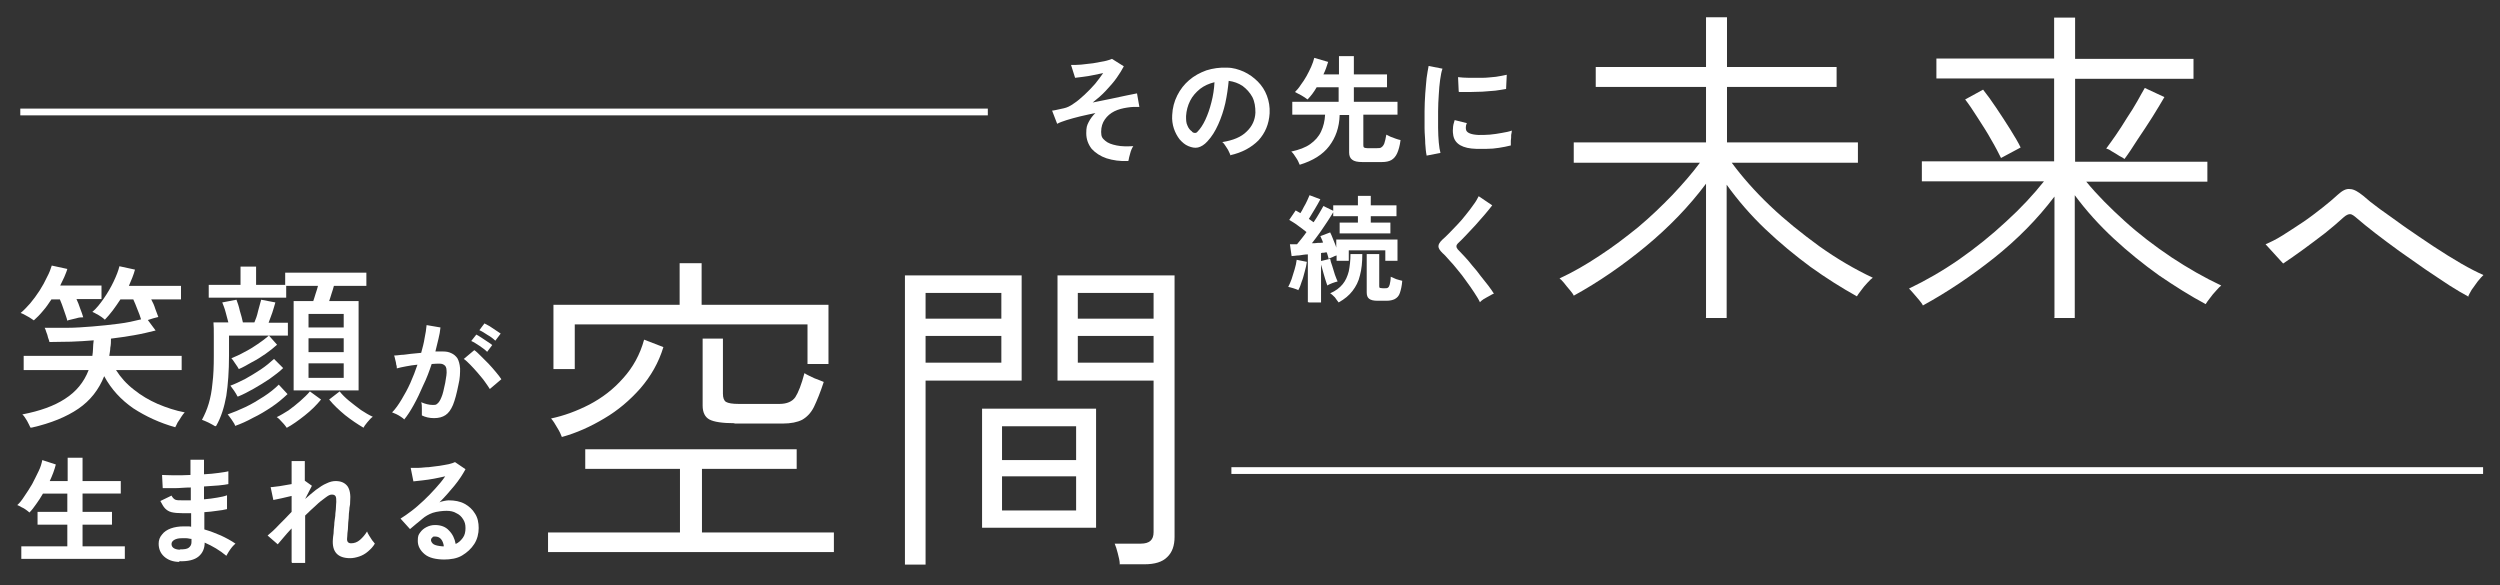
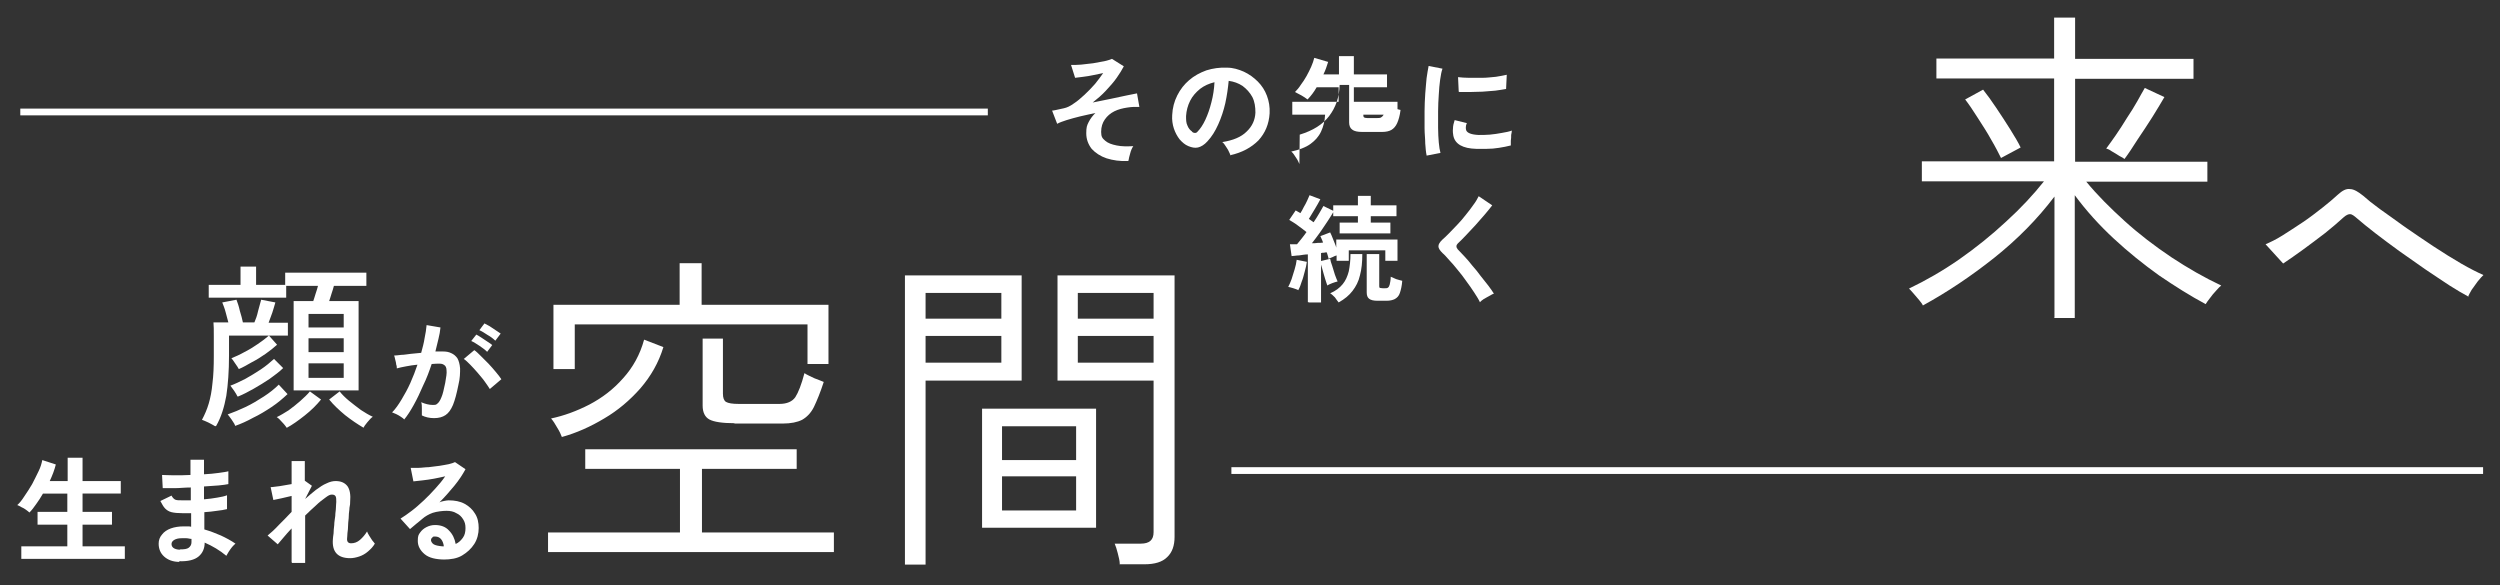
<svg xmlns="http://www.w3.org/2000/svg" id="_レイヤー_1" data-name="レイヤー_1" version="1.1" viewBox="0 0 739 173">
  <rect x="0" y="0" width="739" height="173" fill="#333333" stroke="none" />
  <defs>
    <style>
      .st0 {
        fill: #fff;
      }
    </style>
  </defs>
  <path class="st0" d="M131.6,165.4c-2.8,0-4.8-.5-6.1-1.6-1.3-1.1-2-2.4-2-3.9s.2-1.8.7-2.5c.5-.7,1.1-1.2,1.9-1.6.8-.4,1.6-.6,2.5-.6,1.7,0,3.1.5,4.1,1.6,1.1,1.1,1.7,2.4,2,4,.9-.4,1.5-1,2.1-1.8.6-.8.8-1.8.8-2.9s-.2-1.8-.7-2.6c-.5-.8-1.1-1.4-2-1.8-.8-.5-1.8-.7-2.9-.7s-2.9.2-4.1.6c-1.1.4-2.2,1-3.1,1.8-.4.4-1,.8-1.7,1.4-.7.6-1.3,1.1-1.9,1.6l-2.8-3.1c1-.6,2.1-1.4,3.3-2.3,1.2-.9,2.4-2,3.6-3.1,1.2-1.1,2.3-2.3,3.4-3.5,1.1-1.2,2.1-2.4,2.9-3.6-1,.2-2.1.5-3.3.7-1.2.2-2.3.4-3.4.5-1.1.1-2,.2-2.7.3l-.8-4c.6,0,1.4,0,2.3,0,.9,0,2-.2,3-.2,1.1-.1,2.1-.3,3.2-.4,1-.2,2-.3,2.8-.5.8-.2,1.4-.4,1.8-.6l3.1,2.1c-.8,1.5-1.9,3.2-3.3,4.9-1.4,1.7-2.8,3.3-4.4,4.9.4-.2.8-.3,1.3-.4.5-.1,1-.2,1.4-.2,1.8,0,3.4.3,4.7,1,1.3.7,2.4,1.7,3.1,2.9.8,1.2,1.1,2.7,1.1,4.3s-.4,3.3-1.3,4.7c-.9,1.4-2.1,2.5-3.6,3.4s-3.4,1.2-5.5,1.2ZM131.2,161.5c-.1-.9-.4-1.6-.8-2.1-.4-.5-1-.8-1.7-.8s-.7,0-.9.3c-.3.2-.4.5-.4.8s.3.9.8,1.2c.5.3,1.4.5,2.6.6,0,0,.1,0,.2,0h.2Z" />
  <path class="st0" d="M86.2,166.1v-9.9c-.9.9-1.6,1.8-2.4,2.7-.7.8-1.3,1.5-1.7,2l-3-2.6c1-.8,2.1-1.8,3.3-3.1,1.2-1.2,2.5-2.5,3.8-3.9v-4.7c-1,.2-2,.5-3,.7-1,.2-1.8.4-2.4.5l-.8-3.8c.7,0,1.6-.2,2.7-.3,1.2-.2,2.3-.4,3.5-.6v-6.8h3.9v5.8h0s2.1,1.5,2.1,1.5l-2,3.9c1.1-1,2.2-1.9,3.2-2.7,1.1-.8,2.1-1.5,3.1-1.9,1-.5,1.9-.7,2.7-.7,1.6,0,2.7.5,3.5,1.5.7,1,1,2.5.8,4.7,0,.4,0,.9-.2,1.7,0,.7-.2,1.5-.2,2.4,0,.9-.2,1.8-.2,2.7,0,.9-.1,1.7-.2,2.4,0,.7-.1,1.2-.1,1.5-.1,1,.3,1.5,1.2,1.5s1.8-.3,2.6-1c.8-.7,1.5-1.5,2.1-2.5.1.3.3.7.6,1.2.3.5.6.9.9,1.4.3.4.6.7.8,1-.5.9-1.2,1.6-2,2.3s-1.7,1.2-2.6,1.5c-.9.3-1.8.5-2.7.5-3.7,0-5.4-1.9-5.1-5.6,0-.4.1-.9.2-1.7,0-.8.1-1.6.2-2.5,0-.9.2-1.8.3-2.7,0-.9.2-1.7.2-2.5,0-.7.1-1.3.1-1.6,0-.8,0-1.3-.2-1.7-.2-.3-.5-.5-1.1-.5s-1.1.3-1.9.9c-.8.6-1.8,1.3-2.8,2.3-1,.9-2.1,1.9-3.2,3v14h-3.9Z" />
  <path class="st0" d="M53.1,166.1c-2,0-3.5-.6-4.6-1.6-1.1-1-1.6-2.3-1.6-3.8,0-1,.3-1.9,1-2.7.6-.8,1.5-1.4,2.6-1.8,1.1-.4,2.4-.6,3.8-.6.4,0,.8,0,1.1,0,.4,0,.7,0,1.1.1v-4c-.5,0-.9,0-1.3,0h-1.2c-1.4,0-2.5-.1-3.3-.3-.8-.2-1.4-.6-1.9-1.1-.5-.5-.9-1.3-1.4-2.2l3.3-1.6c.3.6.7,1,1.1,1.2.4.2,1.2.2,2.3.2h1.1c.4,0,.8,0,1.2,0,0-.6,0-1.3,0-1.9,0-.6,0-1.3,0-1.9-1.7,0-3.3.2-4.8.2-1.5,0-2.7,0-3.5,0l-.2-3.9c.8,0,2,.1,3.5.1,1.5,0,3.2,0,4.9-.1,0-.8,0-1.6,0-2.4v-2.1h4v2c0,.7,0,1.5,0,2.3,1.6-.1,3-.2,4.3-.4,1.3-.2,2.3-.3,2.9-.5v3.8c-.6.1-1.6.3-2.9.4-1.3.1-2.7.2-4.3.3,0,.6,0,1.3,0,1.9,0,.6,0,1.2,0,1.9,1.4-.1,2.7-.3,3.9-.5,1.2-.2,2.2-.4,2.9-.7v4.1c-.9.2-1.9.4-3,.5-1.2.2-2.4.3-3.7.4,0,.9,0,1.8,0,2.7,0,.9,0,1.7,0,2.4,1.7.5,3.3,1.1,4.9,1.8,1.5.7,3,1.5,4.3,2.4-.3.2-.6.6-1,1-.3.4-.7.9-1,1.4-.3.5-.5.9-.7,1.2-1.9-1.6-4.1-2.9-6.4-3.9,0,1.7-.6,3.1-1.8,4.1-1.2,1-3.1,1.5-5.8,1.4ZM53.2,162.4c1.2,0,2.1-.1,2.6-.5.5-.4.8-.9.8-1.6v-1c-.5,0-1-.2-1.5-.2-.5,0-.9,0-1.4,0-1,0-1.7.2-2.2.5-.5.3-.8.7-.8,1.2,0,1,.8,1.6,2.4,1.7Z" />
  <path class="st0" d="M6.3,165.2v-3.7h13.6v-6.4h-8.8v-3.8h8.8v-5.4h-7.2c-.6,1.1-1.3,2.1-2,3.1-.7,1-1.3,1.8-2,2.5-.2-.2-.6-.5-1-.8-.4-.3-.9-.6-1.4-.8-.5-.3-.9-.5-1.2-.6.7-.6,1.4-1.5,2.1-2.6.8-1.1,1.5-2.3,2.3-3.6.7-1.3,1.3-2.6,1.9-3.8.6-1.2.9-2.3,1.1-3.3l4,1.3c-.4,1.6-1,3.2-1.8,4.9h5.3v-6.9h4.4v6.9h11.3v3.7h-11.3v5.4h8.7v3.8h-8.7v6.4h12.5v3.7H6.3Z" />
  <path class="st0" d="M119.5,124c-.2-.2-.5-.5-1-.8s-.9-.6-1.4-.8-.9-.4-1.2-.5c1-1,1.9-2.3,2.8-3.8.9-1.5,1.8-3.1,2.6-4.9.8-1.8,1.5-3.6,2.1-5.4-1.2.1-2.3.3-3.4.5-1.1.2-2,.4-2.7.6,0-.3,0-.7-.2-1.2,0-.5-.2-1-.3-1.5-.1-.5-.2-.9-.3-1.1.5,0,1.2-.1,2.1-.2.9,0,1.8-.2,2.8-.3,1-.1,2.1-.2,3.1-.3.4-1.5.8-2.9,1-4.3.3-1.4.5-2.7.6-3.9l4.1.7c-.1,1.1-.3,2.2-.6,3.4-.3,1.2-.6,2.4-.9,3.7.5,0,.9,0,1.2,0,.4,0,.7,0,1,0,.9,0,1.7.1,2.5.5.7.3,1.3.8,1.8,1.5.4.7.7,1.7.8,3,0,1.3,0,2.9-.5,4.9-.5,2.5-1,4.4-1.6,5.9-.6,1.4-1.3,2.4-2.2,3-.9.6-2,.9-3.4.9s-2.6-.3-3.6-.8c0-.6,0-1.2,0-2,0-.8,0-1.4-.2-1.9,1.2.5,2.3.8,3.4.8s1-.1,1.4-.4c.4-.3.8-.9,1.2-1.9.4-.9.7-2.3,1.1-4.2.3-1.7.5-2.9.4-3.7,0-.8-.3-1.4-.7-1.6-.4-.3-.8-.4-1.4-.4s-1.4,0-2.3.1c-.7,2.1-1.5,4.3-2.5,6.3-.9,2.1-1.8,4-2.8,5.8-1,1.8-1.9,3.2-2.9,4.4ZM144.8,115c-.4-.6-.9-1.4-1.5-2.2-.6-.9-1.4-1.7-2.1-2.6-.8-.9-1.5-1.7-2.2-2.4-.7-.7-1.3-1.3-1.9-1.7l3.1-2.6c.6.4,1.2,1,1.9,1.7.7.7,1.5,1.5,2.3,2.3.8.8,1.5,1.7,2.2,2.5.7.8,1.2,1.5,1.6,2.1l-3.3,2.8ZM146.4,100.7c-.6-.6-1.4-1.2-2.3-1.7-.9-.6-1.7-1.1-2.4-1.4l1.5-2c.4.2.9.5,1.5.8.6.4,1.2.8,1.8,1.2.6.4,1.1.7,1.5,1l-1.5,2ZM144,104c-.6-.6-1.4-1.2-2.3-1.8-.9-.6-1.7-1.1-2.4-1.4l1.5-1.9c.4.2.9.5,1.5.9.6.4,1.2.8,1.8,1.2.6.4,1.1.7,1.4,1l-1.5,2Z" />
  <path class="st0" d="M86.8,115.4v-26.4h5.8c.2-.7.5-1.4.7-2.2.3-.8.5-1.6.7-2.3h-9.4v3.5h-22.9v-3.8h9.4v-5.4h4.6v5.4h8.6v-3.6h24v3.9h-9.6c-.2.7-.4,1.5-.7,2.3-.2.8-.5,1.5-.7,2.2h8.7v26.4h-19.2ZM63.6,126c-.5-.3-1.2-.7-2-1.1-.8-.4-1.4-.6-1.9-.8.8-1.5,1.5-3.1,2-4.8.5-1.7.9-3.7,1.1-6,.3-2.3.4-5,.4-8s0-3.9,0-5.8c0-1.9,0-3.3-.1-4.2h4.4c-.2-.8-.5-1.8-.8-3-.3-1.2-.7-2.1-1-2.9l4.2-.8c.3.8.7,1.9,1,3.3.4,1.3.7,2.4.9,3.4h3.4c.4-.9.8-2,1.1-3.4.4-1.4.7-2.5.9-3.3l4.2.8c-.2.9-.6,1.9-.9,3-.4,1.1-.8,2.1-1.1,3h5.7v3.8h-5.6l2.4,2.7c-1,.9-2.1,1.8-3.4,2.7-1.3.9-2.7,1.8-4.1,2.5-1.4.8-2.6,1.5-3.8,2-.2-.4-.6-1-1.1-1.7-.5-.8-.9-1.3-1.1-1.5,1.2-.5,2.4-1,3.8-1.8,1.4-.7,2.7-1.5,4-2.4,1.3-.9,2.4-1.7,3.3-2.5h-11.8v5.9c0,4.6-.3,8.6-.8,11.9-.6,3.3-1.5,6.3-3,8.9ZM69.5,125.8c-.1-.3-.3-.7-.6-1.1-.3-.5-.6-.9-.9-1.3-.3-.4-.5-.7-.7-.9,1.7-.6,3.4-1.3,5.3-2.2,1.9-.9,3.7-2,5.4-3.1,1.7-1.1,3.2-2.3,4.4-3.5l2.6,2.8c-1.4,1.3-2.9,2.6-4.7,3.8-1.8,1.2-3.6,2.3-5.5,3.2-1.8,1-3.6,1.8-5.3,2.4ZM70.2,117.2c-.2-.4-.5-1-1-1.7-.5-.7-.9-1.2-1.1-1.5,1.4-.5,2.8-1.2,4.4-2,1.6-.9,3.1-1.8,4.6-2.8,1.5-1,2.8-2.1,3.9-3.1l2.7,2.7c-1.1,1.1-2.5,2.1-4,3.2-1.5,1-3.1,2-4.7,2.9-1.6.9-3.1,1.7-4.6,2.3ZM84.8,126.5c-.3-.4-.7-1-1.4-1.7-.6-.7-1.1-1.2-1.6-1.5,1.1-.5,2.2-1.2,3.5-2,1.2-.9,2.4-1.8,3.5-2.8,1.1-1,2.1-1.9,2.8-2.8l3.3,2.4c-1.3,1.6-2.9,3.2-4.8,4.7-1.9,1.5-3.7,2.8-5.4,3.7ZM107.4,126.4c-1.7-1-3.5-2.2-5.4-3.7-1.8-1.5-3.4-3-4.7-4.6l3.1-2.4c.7.9,1.6,1.8,2.8,2.8,1.1.9,2.3,1.8,3.5,2.7,1.2.8,2.4,1.5,3.5,2-.5.3-1,.9-1.6,1.6-.6.7-1,1.3-1.2,1.7ZM91.2,111.7h10.4v-4.3h-10.4v4.3ZM91.2,104.1h10.4v-4.1h-10.4v4.1ZM91.2,96.8h10.4v-4h-10.4v4Z" />
-   <path class="st0" d="M9,126.4c-.2-.5-.6-1.2-1-2-.5-.8-.9-1.5-1.4-1.9,5.2-1,9.4-2.5,12.6-4.6,3.3-2.1,5.6-4.9,7-8.5H7v-4.2h20.3c.1-.7.2-1.5.2-2.2,0-.8.1-1.6.2-2.4-2.2.2-4.4.3-6.7.4-2.2,0-4.4.1-6.4.1,0-.3-.2-.7-.4-1.3-.1-.6-.3-1.1-.5-1.6-.2-.6-.3-1-.5-1.3,1.9,0,4.1,0,6.6,0,2.5,0,5-.2,7.6-.4,2.6-.2,5.2-.5,7.6-.8,2.5-.3,4.7-.8,6.7-1.3-.3-.9-.6-1.9-1.1-3-.4-1.1-.8-2-1.2-2.9h-3.8c-.7,1.1-1.5,2.2-2.3,3.3-.8,1-1.5,1.9-2.3,2.7-.2-.2-.6-.5-1-.8-.5-.3-1-.7-1.5-.9-.5-.3-.9-.5-1.2-.6,1.2-1,2.3-2.4,3.4-4,1.1-1.6,2.1-3.3,2.9-5,.8-1.7,1.4-3.2,1.7-4.5l4.6,1c-.2.8-.5,1.6-.8,2.4-.3.8-.7,1.6-1,2.4h15.4v4h-8.8c.5.9.9,1.8,1.2,2.8.4,1,.7,1.8.9,2.4-.9.2-1.9.5-3.1.9l2.3,3.1c-2,.5-4.1,1-6.4,1.4-2.2.4-4.5.7-6.8,1,0,.9,0,1.8-.2,2.7,0,.8-.2,1.6-.3,2.4h21.4v4.2h-19.4c1.4,2.2,3.1,4.1,5.3,5.8,2.1,1.7,4.5,3.1,7,4.2,2.6,1.1,5.3,2,8,2.5-.3.3-.6.7-1,1.3-.4.6-.7,1.2-1.1,1.7-.3.6-.5,1.1-.7,1.4-4.6-1.3-8.7-3.2-12.4-5.6-3.6-2.5-6.5-5.6-8.6-9.5-1.6,4-4.1,7.2-7.6,9.6-3.5,2.4-8.1,4.3-13.8,5.6ZM19.9,94.8c-.2-.9-.6-1.9-1-3.1-.4-1.2-.8-2.3-1.2-3.2h-2.5c-.8,1.2-1.6,2.4-2.5,3.4-.9,1.1-1.8,2-2.7,2.8-.5-.3-1.1-.8-1.9-1.2-.8-.5-1.5-.8-2-1,.9-.7,1.8-1.7,2.8-2.8,1-1.2,1.9-2.4,2.8-3.8.9-1.4,1.6-2.7,2.2-4,.7-1.3,1.1-2.4,1.4-3.4l4.6,1c-.2.8-.6,1.6-.9,2.4-.4.8-.8,1.7-1.2,2.5h12.2v4h-7.4c.4.9.8,1.8,1.1,2.8.4,1,.7,1.9.9,2.6-.5,0-1.2,0-2.1.3-.9.2-1.6.4-2.1.5-.1,0-.2.1-.3.1Z" />
  <path class="st0" d="M331,166.7c0-.9-.3-2-.6-3.2-.3-1.2-.6-2.1-.9-2.8h7.7c2.6,0,3.8-1.1,3.8-3.4v-44.8h-28.4v-31.1h34.6v77.3c0,2.6-.7,4.6-2.2,6-1.4,1.4-3.6,2.1-6.7,2.1h-7.4ZM267.5,166.9v-85.5h34.5v31.1h-28.4v54.4h-6.1ZM290.3,156v-35.2h33.7v35.2h-33.7ZM296.2,150.9h21.9v-10.1h-21.9v10.1ZM296.2,136h21.9v-10h-21.9v10ZM273.6,107.2h22.4v-7.9h-22.4v7.9ZM318.6,107.2h22.4v-7.9h-22.4v7.9ZM273.6,94.2h22.4v-7.6h-22.4v7.6ZM318.6,94.2h22.4v-7.6h-22.4v7.6Z" />
  <path class="st0" d="M162,163.2v-5.8h39v-18.8h-28v-5.8h62.5v5.8h-28v18.8h39v5.8h-84.4ZM163.6,109.1v-19h37.3v-12.3h6.5v12.3h37.5v17.5h-6.2v-11.7h-68.8v13.2h-6.3ZM217.1,125.1c-3.6,0-6.1-.4-7.4-1.1-1.3-.7-2-2.1-2-4.1v-19.8h6v16.3c0,1.2.3,2,.9,2.4.7.4,1.9.6,3.8.6h12c2.2,0,3.8-.7,4.7-2,.9-1.4,1.8-3.7,2.7-7.1.7.5,1.7.9,2.9,1.5,1.2.5,2.2.8,2.8,1.1-1,3.1-2,5.5-2.9,7.4-.9,1.8-2.1,3-3.5,3.8-1.4.7-3.3,1.1-5.7,1.1h-14.3ZM166.1,129.2c-.3-.8-.7-1.7-1.4-2.8-.6-1.1-1.2-2-1.8-2.7,3.8-.8,7.6-2.2,11.3-4.1,3.8-2,7.1-4.5,10-7.8,2.9-3.2,5-7,6.2-11.4l5.7,2.2c-1.4,4.6-3.7,8.6-6.8,12.2-3.1,3.5-6.6,6.5-10.7,8.9-4,2.4-8.2,4.3-12.6,5.5Z" />
  <path class="st0" d="M421.7,45.9c-.2-.9-.3-2.1-.4-3.5,0-1.4-.2-2.9-.2-4.5,0-1.6,0-3.3,0-5.1,0-1.7.1-3.4.2-5.1.1-1.7.3-3.2.4-4.6.2-1.4.4-2.6.6-3.6l4.1.8c-.3.8-.5,1.9-.7,3.3-.2,1.3-.3,2.8-.4,4.4-.1,1.6-.2,3.2-.2,4.9,0,1.7,0,3.3,0,4.9,0,1.6.1,3,.2,4.3.1,1.3.3,2.3.5,3.1l-4.1.8ZM436.4,44c-4-.1-6.3-1.4-6.8-3.9-.1-.6-.2-1.3-.1-2.1,0-.8.2-1.6.5-2.5l3.6.9c-.2.4-.3.8-.3,1.2,0,.3,0,.7.1.9.3.8,1.5,1.3,3.7,1.4,1,0,2.1,0,3.3-.1,1.2-.1,2.4-.3,3.5-.5,1.2-.2,2.2-.4,3-.7,0,.3-.1.8-.2,1.3,0,.6,0,1.1-.1,1.7,0,.6,0,1,0,1.4-1.1.3-2.3.5-3.5.7-1.2.2-2.4.3-3.6.3-1.2,0-2.2,0-3.2,0ZM431.2,27.1l-.2-4.3c.9.1,2,.2,3.2.2,1.3,0,2.6,0,4,0,1.4,0,2.7-.2,4-.3,1.3-.2,2.3-.4,3.2-.6l-.2,4.2c-.9.2-2,.3-3.2.5-1.2.1-2.5.2-3.8.3-1.3,0-2.5.1-3.7.1-1.2,0-2.2,0-3.1,0Z" />
-   <path class="st0" d="M384.1,48.5c-.2-.5-.5-1.2-1-1.9-.5-.8-.9-1.4-1.4-1.8,2.3-.5,4.2-1.2,5.6-2.2,1.4-1,2.5-2.2,3.2-3.7.7-1.5,1.1-3.1,1.2-5h-9.7v-3.8h13.7v-4.3h-6.5c-.8,1.4-1.7,2.6-2.7,3.6-.5-.4-1.1-.8-1.8-1.2-.7-.4-1.3-.7-1.9-1,.6-.6,1.2-1.3,1.7-2.1.6-.8,1.2-1.7,1.7-2.6.5-.9,1-1.9,1.4-2.8.4-.9.7-1.8.9-2.6l4.1,1.2c-.4,1.3-.8,2.5-1.4,3.7h4.6v-5.4h4.4v5.4h9.8v3.8h-9.8v4.3h12.9v3.8h-10.1v8.9c0,.3,0,.6.2.8.2.1.5.2,1,.2h2.8c.6,0,1.1,0,1.4-.3.3-.2.6-.6.8-1.1.2-.6.4-1.4.6-2.6.3.2.7.3,1.2.6.5.2,1,.4,1.6.6.5.2,1,.3,1.4.4-.2,1.7-.6,3-1,3.9-.4.9-1,1.6-1.7,2-.7.4-1.6.6-2.8.6h-5.8c-1.4,0-2.4-.2-3-.7-.6-.4-.9-1.2-.9-2.1v-11.1h-2.8c-.1,3.7-1.2,6.7-3.1,9.2-1.9,2.5-4.8,4.3-8.7,5.5Z" />
+   <path class="st0" d="M384.1,48.5c-.2-.5-.5-1.2-1-1.9-.5-.8-.9-1.4-1.4-1.8,2.3-.5,4.2-1.2,5.6-2.2,1.4-1,2.5-2.2,3.2-3.7.7-1.5,1.1-3.1,1.2-5h-9.7v-3.8h13.7v-4.3h-6.5c-.8,1.4-1.7,2.6-2.7,3.6-.5-.4-1.1-.8-1.8-1.2-.7-.4-1.3-.7-1.9-1,.6-.6,1.2-1.3,1.7-2.1.6-.8,1.2-1.7,1.7-2.6.5-.9,1-1.9,1.4-2.8.4-.9.7-1.8.9-2.6l4.1,1.2c-.4,1.3-.8,2.5-1.4,3.7h4.6v-5.4h4.4v5.4h9.8v3.8h-9.8v4.3h12.9v3.8h-10.1c0,.3,0,.6.2.8.2.1.5.2,1,.2h2.8c.6,0,1.1,0,1.4-.3.3-.2.6-.6.8-1.1.2-.6.4-1.4.6-2.6.3.2.7.3,1.2.6.5.2,1,.4,1.6.6.5.2,1,.3,1.4.4-.2,1.7-.6,3-1,3.9-.4.9-1,1.6-1.7,2-.7.4-1.6.6-2.8.6h-5.8c-1.4,0-2.4-.2-3-.7-.6-.4-.9-1.2-.9-2.1v-11.1h-2.8c-.1,3.7-1.2,6.7-3.1,9.2-1.9,2.5-4.8,4.3-8.7,5.5Z" />
  <path class="st0" d="M363.7,46c0-.4-.3-.8-.5-1.3s-.6-1-.9-1.5c-.3-.5-.6-.9-1-1.2,3.2-.5,5.6-1.5,7.2-3.1,1.7-1.6,2.5-3.5,2.6-5.6,0-1.7-.2-3.2-.9-4.6-.7-1.3-1.7-2.4-2.9-3.3-1.2-.8-2.6-1.3-4.1-1.5-.2,2.1-.5,4.3-1,6.6-.5,2.2-1.2,4.3-2.1,6.3-.9,2-1.9,3.6-3.2,5-.9,1-1.9,1.6-2.8,1.8-.9.2-1.8,0-2.8-.4-1-.4-1.8-1.1-2.6-2-.7-.9-1.3-2-1.7-3.2-.4-1.2-.6-2.6-.5-4,.1-2.1.6-4,1.5-5.8.9-1.8,2.1-3.3,3.5-4.5,1.5-1.3,3.2-2.2,5.1-2.9,1.9-.6,4-.9,6.1-.8,1.8,0,3.4.5,5,1.2,1.5.7,2.9,1.7,4.1,2.9,1.2,1.2,2.1,2.6,2.7,4.2.6,1.6.9,3.3.8,5.2-.2,3.2-1.3,5.8-3.3,8-2.1,2.1-4.8,3.6-8.4,4.4ZM352.4,39c.3.2.5.3.8.3s.6-.1.8-.4c.8-.8,1.6-2,2.3-3.5.7-1.5,1.3-3.2,1.8-5.2.5-1.9.8-3.9.9-5.9-1.6.4-3,1-4.3,2-1.2,1-2.2,2.1-2.9,3.5-.7,1.4-1.1,2.9-1.2,4.5,0,1.1,0,2,.4,2.8.3.8.8,1.4,1.4,1.8Z" />
  <path class="st0" d="M333.5,47.6c-2.4.1-4.5-.2-6.4-.8-1.8-.6-3.3-1.6-4.4-2.8-1-1.3-1.6-2.8-1.6-4.6s.2-2.3.7-3.3c.5-1,1.2-1.9,2-2.7-1.5.3-3.1.7-4.5,1-1.5.4-2.8.7-4,1.1-1.2.4-2.1.7-2.8,1.1l-1.5-3.9c.3,0,.7-.1,1.2-.2.6-.1,1.3-.3,2.3-.5.9-.2,1.8-.6,2.9-1.4,1.1-.7,2.1-1.6,3.2-2.6,1.1-1,2.1-2.1,3.1-3.2.9-1.1,1.7-2.2,2.4-3.2-.9.2-1.9.4-2.9.6-1,.2-2,.4-3,.5-.9.1-1.7.2-2.4.3l-1.2-3.8c.9,0,1.9,0,3-.1,1.2-.1,2.3-.3,3.5-.4,1.2-.2,2.3-.4,3.3-.6,1-.2,1.8-.5,2.3-.7l3.5,2.2c-.5,1-1.2,2.1-2.1,3.4-.9,1.3-2,2.5-3.2,3.8-1.2,1.3-2.5,2.4-3.9,3.5,1.8-.4,3.6-.7,5.4-1.1,1.8-.4,3.4-.7,4.7-1,1.4-.3,2.4-.5,3-.6l.7,4c-.4,0-1,0-1.6,0-.6,0-1.3.1-2,.2-1.3.2-2.6.5-3.8,1.1-1.2.6-2.1,1.4-2.8,2.4-.7,1-1.1,2.2-1.1,3.7s.4,1.9,1.2,2.6c.8.7,1.9,1.1,3.4,1.4,1.4.3,3.1.3,4.9.2-.4.6-.7,1.3-.9,2.1-.3.9-.4,1.6-.5,2.1Z" />
  <path class="st0" d="M437.5,89.4c-.4-.9-1-1.8-1.7-2.9-.7-1.1-1.5-2.2-2.3-3.3-.8-1.2-1.7-2.3-2.6-3.4s-1.7-2.1-2.5-2.9c-.8-.9-1.4-1.6-2-2.1-.8-.8-1.2-1.4-1.2-2s.4-1.2,1.1-1.9c.6-.5,1.3-1.2,2-1.9.8-.8,1.6-1.7,2.5-2.6.9-.9,1.7-1.9,2.5-2.9.8-1,1.6-2,2.2-2.9.7-.9,1.2-1.8,1.6-2.6l4,2.7c-.5.7-1.2,1.5-2.1,2.6-.9,1-1.8,2.1-2.8,3.2-1,1.1-2,2.1-2.9,3.1-.9,1-1.8,1.8-2.4,2.4-.5.5-.5,1.1,0,1.7.5.5,1.1,1.2,1.9,2,.8.8,1.6,1.8,2.4,2.8.9,1,1.7,2,2.5,3.1.8,1,1.6,2,2.3,2.9.7.9,1.2,1.7,1.6,2.3-.4.1-.8.4-1.4.7-.5.3-1.1.6-1.6.9-.5.3-.9.7-1.1.9Z" />
  <path class="st0" d="M386.6,89.3v-14.1c-.9,0-1.8.2-2.6.3-.8,0-1.6.2-2.2.2l-.5-3.5c.3,0,.6,0,1,0s.7,0,1.1,0c.4-.5.8-1,1.3-1.6.5-.6,1-1.3,1.5-2-.7-.6-1.6-1.2-2.5-1.9-.9-.7-1.8-1.2-2.6-1.7l1.9-2.8c.4.2.9.5,1.4.8.3-.5.7-1.1,1-1.8.4-.6.7-1.3,1-1.9.3-.6.5-1.2.7-1.6l3.2,1.2c-.5.9-1,1.9-1.7,3-.6,1-1.2,2-1.7,2.8.2.2.5.3.7.5.2.2.5.3.7.5.6-.9,1.2-1.8,1.7-2.7.5-.9.9-1.6,1.2-2.1l3.1,1.5c-.5.9-1.1,1.8-1.8,2.9-.7,1.1-1.5,2.2-2.3,3.4-.8,1.1-1.6,2.2-2.4,3.2.6,0,1.1,0,1.7-.1.6,0,1.1,0,1.6-.1-.1-.4-.3-.7-.4-1-.1-.3-.3-.6-.4-.9l2.9-1.1c.3.6.6,1.3.9,2.1.3.8.7,1.6.9,2.4v-2.4h18.1v6.3h-3.6v-3.1h-10.8v3.1h-3.6v-1.6c-.4.1-.8.3-1.2.5-.4.2-.8.3-1.2.5,0-.5-.3-1.1-.5-1.9-.3,0-.6,0-.8.1-.3,0-.6,0-.9.1v14.6h-3.5ZM396,69v-3.2h5.4v-1.9h-7.3v-3.2h7.3v-2.8h3.8v2.8h7.6v3.2h-7.6v1.9h5.8v3.2h-15.1ZM407.1,88.9c-1.1,0-1.9-.2-2.4-.6-.5-.4-.7-1-.7-1.9v-11.3h3.7v9.4c0,.3,0,.5.2.6.1,0,.4.1.8.1h.8c.3,0,.6,0,.8-.2.2-.1.4-.5.5-.9.1-.5.3-1.3.3-2.3.4.2.9.4,1.6.7.7.2,1.3.4,1.8.5-.1,1.5-.4,2.7-.7,3.6-.3.9-.8,1.4-1.5,1.8-.6.3-1.4.5-2.4.5h-2.8ZM395.7,89.4c-.3-.4-.7-.9-1.1-1.5-.5-.5-.9-.9-1.4-1.2,1.6-.7,2.8-1.6,3.7-2.7.9-1.1,1.4-2.3,1.8-3.8.3-1.5.5-3.2.5-5.1h3.5c0,2.4-.2,4.5-.7,6.3-.4,1.8-1.2,3.3-2.2,4.6-1,1.3-2.3,2.4-4.1,3.4ZM383.9,85.8c-.4-.2-1-.4-1.6-.6-.6-.2-1.1-.3-1.5-.4.3-.6.7-1.4,1-2.3.3-.9.6-1.9.9-2.9.3-1,.5-1.9.6-2.8l3,.6c-.1.8-.3,1.8-.6,2.8-.3,1-.5,2.1-.9,3-.3,1-.6,1.8-1,2.5ZM392.4,84.5c-.2-.5-.4-1.2-.7-2.1-.3-.9-.5-1.8-.8-2.8-.3-.9-.5-1.8-.6-2.4l2.9-.7c.1.6.3,1.3.6,2.1.3.9.5,1.7.8,2.6.3.9.6,1.5.8,2-.5.1-1,.3-1.6.5-.6.2-1.1.5-1.5.7Z" />
  <path class="st0" d="M729.7,87.7c-1.5-.8-3.4-1.9-5.6-3.3-2.2-1.4-4.6-3.1-7.2-4.8-2.6-1.8-5.1-3.6-7.7-5.4-2.6-1.9-4.9-3.6-7.1-5.3-2.2-1.7-3.9-3.1-5.3-4.3-.9-.8-1.6-1.3-2.1-1.3-.5,0-1.1.2-2,1-1.5,1.4-3.3,2.9-5.4,4.6-2.1,1.6-4.2,3.2-6.4,4.8-2.2,1.6-4.2,3-6,4.2l-5.2-5.7c1.4-.6,3.1-1.4,5-2.6,1.9-1.2,3.9-2.5,6-3.9,2.1-1.4,4-2.9,5.8-4.3,1.8-1.4,3.3-2.7,4.5-3.8,1.4-1.3,2.6-1.9,3.7-1.7,1.1,0,2.4.8,3.9,2,1.1,1,2.7,2.3,4.9,3.9,2.2,1.6,4.7,3.3,7.4,5.3,2.7,1.9,5.6,3.8,8.4,5.7,2.9,1.9,5.6,3.6,8.2,5.1,2.6,1.5,4.8,2.6,6.6,3.4-.4.4-1,1-1.7,1.9-.6.8-1.2,1.7-1.8,2.5-.5.9-.9,1.6-1.1,2.1Z" />
  <path class="st0" d="M607.3,93.9v-35.8c-5,6.6-10.9,12.6-17.8,18.1-6.8,5.4-13.8,10.1-21.1,14.1-.1-.3-.5-.9-1.1-1.6-.6-.7-1.2-1.4-1.8-2.1-.6-.7-1-1.1-1.2-1.3,5-2.4,9.9-5.2,14.8-8.6,5-3.5,9.6-7.2,13.9-11.2,4.4-4,8.1-8,11.2-11.9h-36.1v-5.9h39.1v-24.5h-34.8v-5.9h34.8V5.2h6.2v12.2h35v5.9h-35v24.5h39.1v5.9h-35.8c3.2,3.9,7,7.7,11.3,11.6,4.3,3.9,8.9,7.4,13.8,10.7,5,3.3,9.9,6.1,14.8,8.4-.3.2-.8.7-1.5,1.5-.7.7-1.3,1.5-1.9,2.3-.6.8-1,1.3-1.2,1.7-4.5-2.4-9.1-5.3-13.8-8.5-4.6-3.3-9.1-6.9-13.4-10.9-4.3-4-8.1-8.2-11.5-12.8v36.3h-6.2ZM628,47c-.2-.2-.7-.5-1.5-.9-.7-.5-1.5-.9-2.3-1.4-.7-.5-1.2-.7-1.6-.8.8-1,1.7-2.4,2.8-3.9,1.1-1.6,2.2-3.3,3.3-5.1,1.2-1.8,2.2-3.4,3.1-5,.9-1.6,1.6-2.9,2.2-3.9l5.8,2.7c-.9,1.6-2.1,3.5-3.5,5.8-1.4,2.2-2.9,4.5-4.4,6.7-1.4,2.2-2.7,4.2-3.9,5.8ZM591.5,46.7c-.7-1.4-1.6-3.2-2.9-5.4-1.2-2.2-2.6-4.3-4-6.5-1.4-2.2-2.6-4-3.7-5.4l5.3-2.9c1.2,1.5,2.5,3.3,3.9,5.4,1.4,2.1,2.8,4.2,4.1,6.3,1.3,2.1,2.4,3.9,3.1,5.4l-5.8,3.1Z" />
-   <path class="st0" d="M504.3,93.9v-39.6c-5,6.7-11,12.9-17.9,18.6-6.8,5.6-13.9,10.5-21.2,14.5-.1-.3-.5-.9-1.1-1.6-.6-.7-1.2-1.4-1.8-2.2-.6-.7-1-1.1-1.3-1.3,3.9-1.8,7.9-4.1,11.8-6.7,4-2.6,7.8-5.5,11.5-8.5,3.7-3.1,7-6.3,10.1-9.5,3.1-3.3,5.8-6.4,8.1-9.5h-37.3v-6h39.1v-16.4h-32.6v-5.9h32.6V5.1h6.2v14.7h32.4v5.9h-32.4v16.4h38.7v6h-37.3c3.1,4.2,6.8,8.4,11.3,12.7,4.5,4.3,9.4,8.2,14.6,12,5.2,3.7,10.5,6.8,15.8,9.3-.3.2-.9.7-1.6,1.5-.7.7-1.3,1.5-1.9,2.3-.6.8-1,1.3-1.2,1.7-4.5-2.5-9.1-5.4-13.7-8.7-4.6-3.4-9.1-7.1-13.4-11.2-4.3-4.1-8.1-8.5-11.4-13.1v39.4h-6.2Z" />
  <rect class="st0" x="6" y="32.1" width="286" height="2" />
  <rect class="st0" x="364" y="138.1" width="370" height="2" />
</svg>